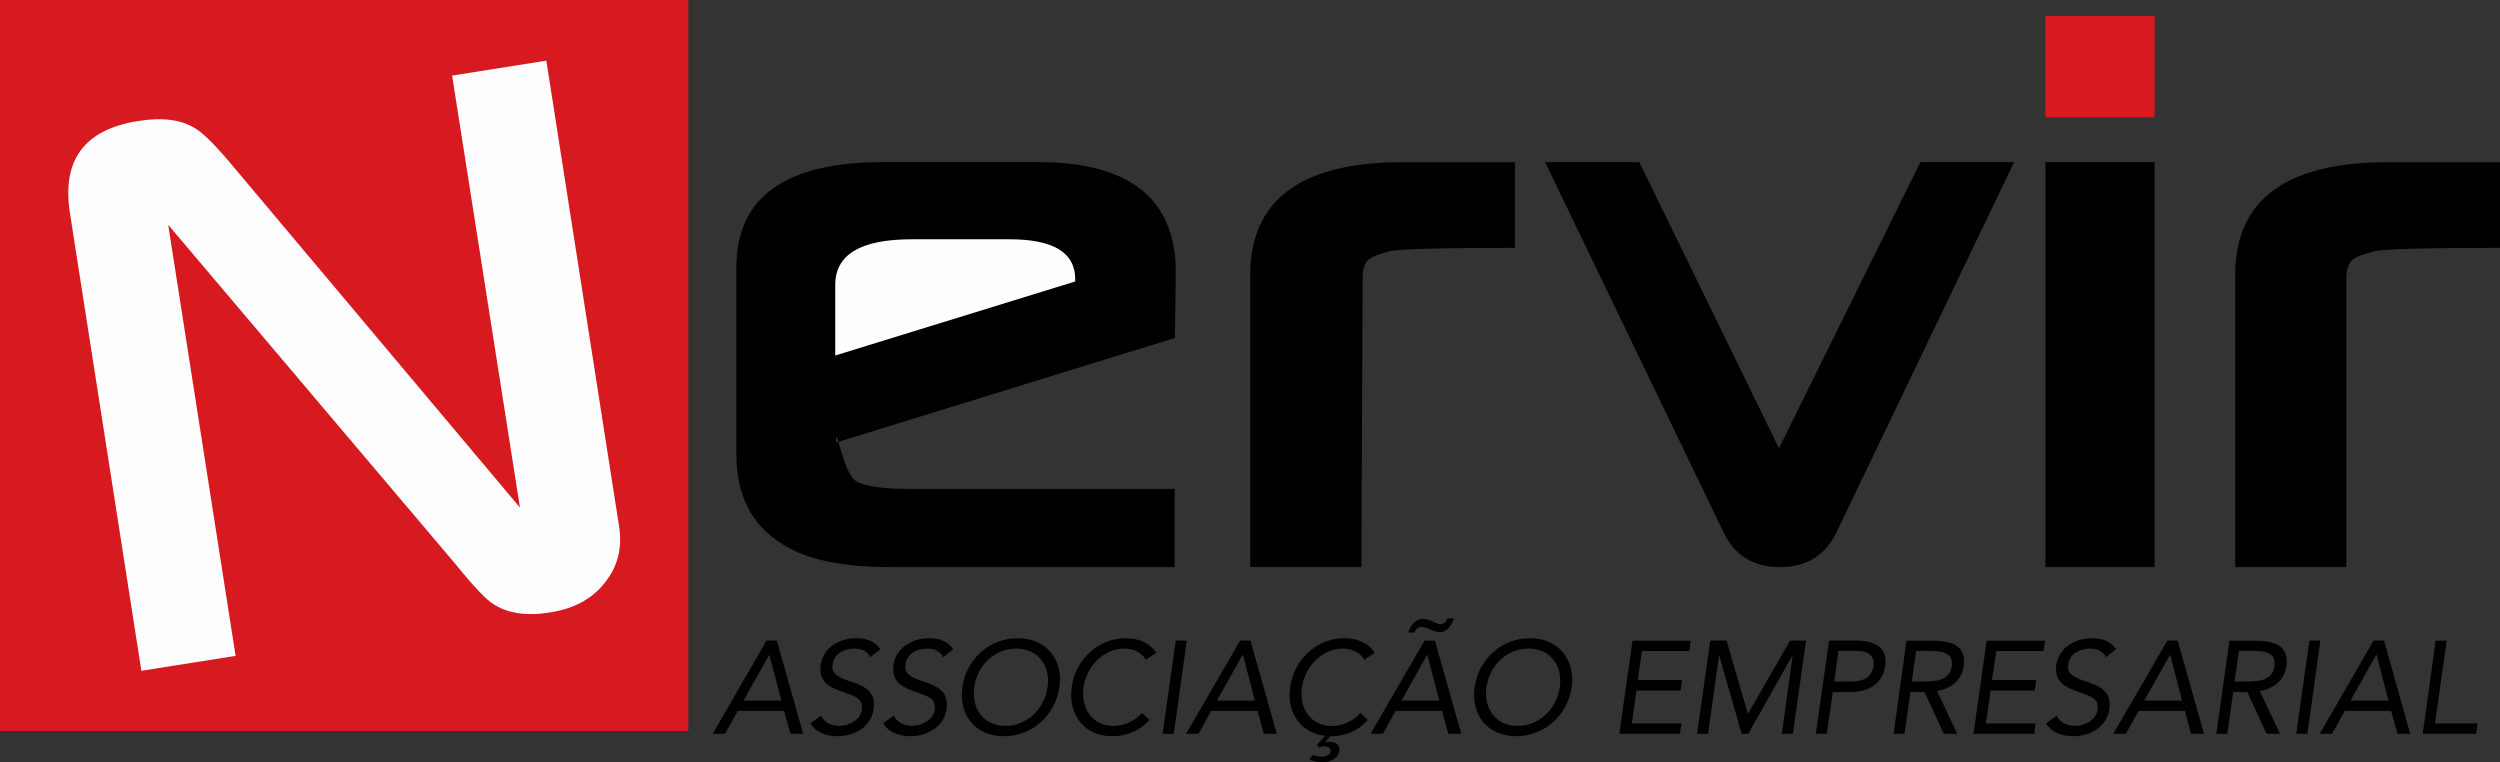
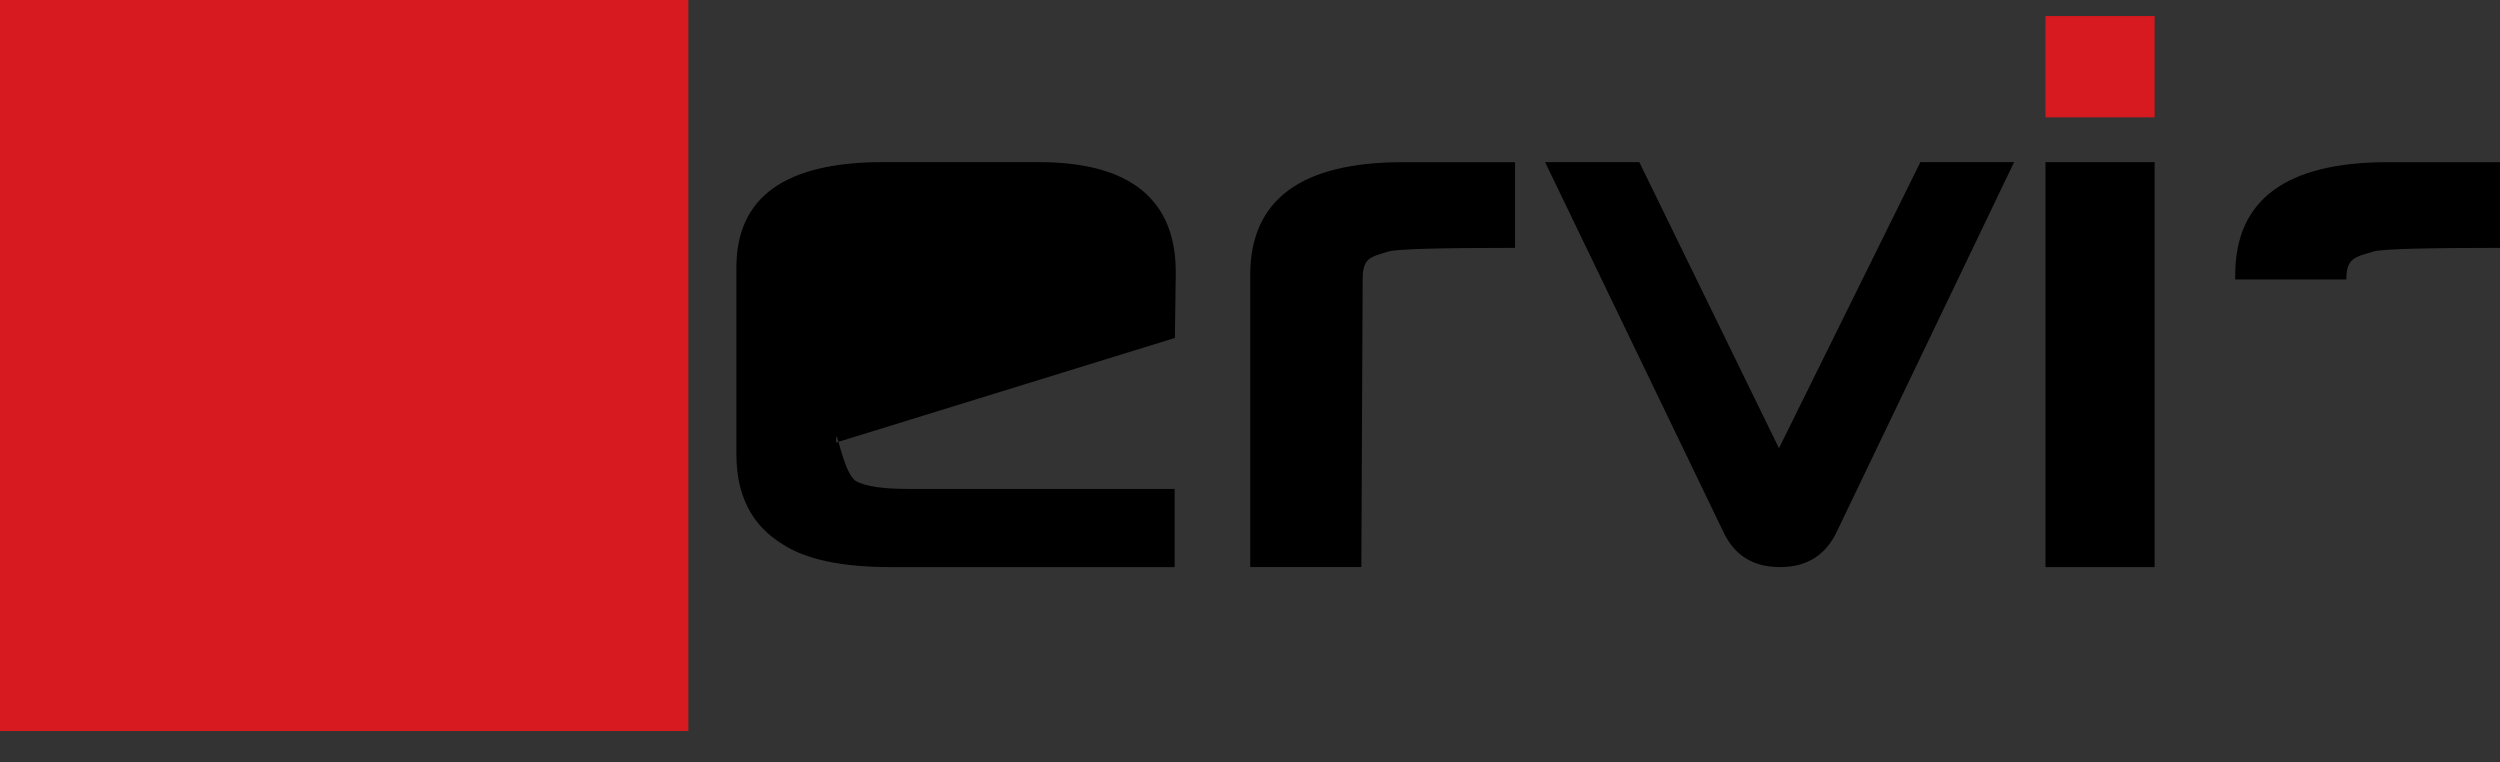
<svg xmlns="http://www.w3.org/2000/svg" version="1.1" x="0px" y="0px" width="81.892px" height="24.972px" viewBox="0 0 81.892 24.972" enable-background="new 0 0 81.892 24.972" xml:space="preserve">
  <rect x="0" y="0" width="81.892" height="24.972" fill="#333333" stroke="none" />
  <defs>
</defs>
  <g>
-     <path fill-rule="evenodd" clip-rule="evenodd" d="M23.346,24.037h0.403l0.417-0.749h1.518l0.209,0.749h0.417l-0.863-3.052h-0.338   L23.346,24.037L23.346,24.037z M23.346,24.037L23.346,24.037L23.346,24.037z M25.598,22.95h-1.244l0.842-1.497h0.007L25.598,22.95   L25.598,22.95z M25.598,22.95L25.598,22.95L25.598,22.95z M28.841,21.266c-0.187-0.266-0.46-0.36-0.798-0.36   c-0.532,0-1.079,0.295-1.158,0.878c-0.072,0.511,0.23,0.698,0.64,0.849c0.511,0.18,0.755,0.245,0.705,0.619   c-0.05,0.345-0.432,0.525-0.741,0.525c-0.259,0-0.496-0.115-0.59-0.338l-0.352,0.252c0.165,0.302,0.525,0.425,0.877,0.425   c0.547,0,1.108-0.288,1.194-0.892c0.086-0.597-0.331-0.763-0.784-0.907c-0.46-0.158-0.597-0.281-0.561-0.561   c0.05-0.36,0.403-0.511,0.719-0.511c0.223,0,0.424,0.086,0.518,0.281L28.841,21.266L28.841,21.266z M28.841,21.266L28.841,21.266   L28.841,21.266z M31.222,21.266c-0.18-0.266-0.453-0.36-0.791-0.36c-0.532,0-1.079,0.295-1.165,0.878   c-0.065,0.511,0.237,0.698,0.64,0.849c0.518,0.18,0.762,0.245,0.712,0.619c-0.05,0.345-0.432,0.525-0.741,0.525   c-0.259,0-0.503-0.115-0.597-0.338l-0.345,0.252c0.165,0.302,0.525,0.425,0.877,0.425c0.547,0,1.108-0.288,1.194-0.892   c0.079-0.597-0.331-0.763-0.784-0.907c-0.467-0.158-0.604-0.281-0.561-0.561c0.05-0.36,0.403-0.511,0.719-0.511   c0.216,0,0.417,0.086,0.518,0.281L31.222,21.266L31.222,21.266z M31.222,21.266L31.222,21.266L31.222,21.266z M32.883,24.116   c0.928,0,1.69-0.684,1.82-1.612c0.129-0.914-0.446-1.598-1.367-1.598c-0.921,0-1.683,0.684-1.812,1.598   C31.395,23.432,31.963,24.116,32.883,24.116L32.883,24.116z M32.883,24.116L32.883,24.116L32.883,24.116z M32.934,23.778   c-0.712,0-1.122-0.561-1.021-1.274c0.101-0.698,0.662-1.26,1.374-1.26c0.719,0,1.129,0.561,1.029,1.26   C34.214,23.216,33.646,23.778,32.934,23.778L32.934,23.778z M32.934,23.778L32.934,23.778L32.934,23.778z M37.875,21.388   c-0.209-0.338-0.59-0.482-1-0.482c-0.906,0-1.647,0.705-1.769,1.598c-0.129,0.936,0.446,1.612,1.316,1.612   c0.482,0,0.906-0.173,1.23-0.533l-0.245-0.23c-0.252,0.273-0.568,0.425-0.935,0.425c-0.683,0-1.079-0.561-0.978-1.274   c0.093-0.662,0.655-1.26,1.331-1.26c0.295,0,0.561,0.122,0.712,0.367L37.875,21.388L37.875,21.388z M37.875,21.388L37.875,21.388   L37.875,21.388z M38.083,24.037h0.367l0.424-3.052h-0.36L38.083,24.037L38.083,24.037z M38.083,24.037L38.083,24.037L38.083,24.037   z M38.853,24.037h0.403l0.417-0.749h1.518l0.209,0.749h0.424l-0.863-3.052h-0.338L38.853,24.037L38.853,24.037z M38.853,24.037   L38.853,24.037L38.853,24.037z M41.104,22.95H39.86l0.842-1.497h0.014L41.104,22.95L41.104,22.95z M41.104,22.95L41.104,22.95   L41.104,22.95z M45.031,21.388c-0.209-0.338-0.59-0.482-1-0.482c-0.899,0-1.647,0.705-1.769,1.598   c-0.122,0.871,0.374,1.511,1.136,1.598l-0.259,0.302l0.072,0.079c0.058-0.014,0.122-0.036,0.173-0.036   c0.101,0,0.216,0.043,0.201,0.166c-0.022,0.137-0.18,0.173-0.288,0.173c-0.108,0-0.209-0.022-0.295-0.065l-0.101,0.158   c0.122,0.058,0.266,0.094,0.417,0.094c0.23,0,0.511-0.108,0.554-0.381c0.029-0.209-0.151-0.295-0.302-0.295   c-0.072,0-0.115,0.014-0.158,0.014l0.165-0.194c0.489,0,0.906-0.173,1.23-0.533l-0.245-0.23c-0.252,0.273-0.568,0.425-0.935,0.425   c-0.683,0-1.079-0.561-0.978-1.274c0.093-0.662,0.655-1.26,1.331-1.26c0.295,0,0.561,0.122,0.712,0.367L45.031,21.388   L45.031,21.388z M45.031,21.388L45.031,21.388L45.031,21.388z M44.895,24.037h0.403l0.417-0.749h1.518l0.209,0.749h0.424   l-0.863-3.052h-0.338L44.895,24.037L44.895,24.037z M44.895,24.037L44.895,24.037L44.895,24.037z M47.146,22.95h-1.237l0.834-1.497   h0.014L47.146,22.95L47.146,22.95z M47.146,22.95L47.146,22.95L47.146,22.95z M46.333,20.719c0.036-0.094,0.115-0.187,0.223-0.187   c0.093,0,0.187,0.043,0.273,0.079c0.101,0.043,0.216,0.094,0.331,0.094c0.259,0,0.396-0.23,0.46-0.446h-0.201   c-0.043,0.101-0.122,0.187-0.237,0.187c-0.086,0-0.137-0.043-0.216-0.072c-0.115-0.05-0.223-0.101-0.345-0.101   c-0.259,0-0.424,0.223-0.496,0.446H46.333L46.333,20.719z M46.333,20.719L46.333,20.719L46.333,20.719z M49.663,24.116   c0.921,0,1.69-0.684,1.82-1.612c0.122-0.914-0.446-1.598-1.367-1.598c-0.921,0-1.683,0.684-1.812,1.598   C48.174,23.432,48.742,24.116,49.663,24.116L49.663,24.116z M49.663,24.116L49.663,24.116L49.663,24.116z M49.713,23.778   c-0.712,0-1.122-0.561-1.021-1.274c0.093-0.698,0.662-1.26,1.374-1.26c0.712,0,1.129,0.561,1.029,1.26   C50.994,23.216,50.425,23.778,49.713,23.778L49.713,23.778z M49.713,23.778L49.713,23.778L49.713,23.778z M53.044,24.037h1.985   l0.05-0.338h-1.625l0.151-1.08h1.446l0.043-0.345h-1.446l0.137-0.95h1.554l0.043-0.338h-1.906L53.044,24.037L53.044,24.037z    M53.044,24.037L53.044,24.037L53.044,24.037z M55.59,24.037h0.36l0.36-2.562h0.007l0.734,2.562h0.216l1.446-2.562h0.007   l-0.352,2.562h0.36l0.432-3.052h-0.525l-1.374,2.39h-0.007l-0.698-2.39h-0.532L55.59,24.037L55.59,24.037z M55.59,24.037   L55.59,24.037L55.59,24.037z M59.481,24.037h0.36l0.194-1.368h0.611c0.424,0,1.014-0.187,1.108-0.849   c0.093-0.641-0.381-0.835-0.942-0.835h-0.899L59.481,24.037L59.481,24.037z M59.481,24.037L59.481,24.037L59.481,24.037z    M60.221,21.323h0.611c0.36,0,0.583,0.158,0.539,0.497c-0.05,0.345-0.324,0.504-0.683,0.504h-0.604L60.221,21.323L60.221,21.323z    M60.221,21.323L60.221,21.323L60.221,21.323z M62.027,24.037h0.36l0.194-1.368h0.46l0.633,1.368h0.439l-0.662-1.403   c0.482-0.079,0.813-0.367,0.87-0.813c0.108-0.749-0.503-0.835-1.093-0.835h-0.777L62.027,24.037L62.027,24.037z M62.027,24.037   L62.027,24.037L62.027,24.037z M62.768,21.323h0.503c0.352,0,0.726,0.065,0.662,0.497c-0.065,0.504-0.583,0.504-0.985,0.504h-0.324   L62.768,21.323L62.768,21.323z M62.768,21.323L62.768,21.323L62.768,21.323z M64.645,24.037h1.992l0.043-0.338h-1.625l0.151-1.08   h1.446l0.05-0.345h-1.453l0.144-0.95h1.546l0.05-0.338h-1.913L64.645,24.037L64.645,24.037z M64.645,24.037L64.645,24.037   L64.645,24.037z M69.313,21.266c-0.18-0.266-0.453-0.36-0.791-0.36c-0.532,0-1.079,0.295-1.165,0.878   c-0.065,0.511,0.237,0.698,0.64,0.849c0.518,0.18,0.762,0.245,0.712,0.619c-0.05,0.345-0.432,0.525-0.741,0.525   c-0.259,0-0.503-0.115-0.597-0.338l-0.345,0.252c0.165,0.302,0.525,0.425,0.877,0.425c0.547,0,1.108-0.288,1.194-0.892   c0.079-0.597-0.331-0.763-0.784-0.907c-0.467-0.158-0.604-0.281-0.561-0.561c0.05-0.36,0.403-0.511,0.719-0.511   c0.216,0,0.417,0.086,0.518,0.281L69.313,21.266L69.313,21.266z M69.313,21.266L69.313,21.266L69.313,21.266z M69.226,24.037h0.41   l0.417-0.749h1.518l0.201,0.749h0.424l-0.863-3.052h-0.338L69.226,24.037L69.226,24.037z M69.226,24.037L69.226,24.037   L69.226,24.037z M71.477,22.95H70.24l0.842-1.497h0.007L71.477,22.95L71.477,22.95z M71.477,22.95L71.477,22.95L71.477,22.95z    M72.599,24.037h0.36l0.194-1.368h0.46l0.633,1.368h0.439l-0.662-1.403c0.482-0.079,0.813-0.367,0.87-0.813   c0.108-0.749-0.503-0.835-1.086-0.835h-0.777L72.599,24.037L72.599,24.037z M72.599,24.037L72.599,24.037L72.599,24.037z    M73.34,21.323h0.511c0.345,0,0.719,0.065,0.655,0.497c-0.065,0.504-0.583,0.504-0.985,0.504h-0.324L73.34,21.323L73.34,21.323z    M73.34,21.323L73.34,21.323L73.34,21.323z M75.217,24.037h0.367l0.424-3.052h-0.36L75.217,24.037L75.217,24.037z M75.217,24.037   L75.217,24.037L75.217,24.037z M75.987,24.037h0.403l0.417-0.749h1.518l0.209,0.749h0.417l-0.856-3.052h-0.345L75.987,24.037   L75.987,24.037z M75.987,24.037L75.987,24.037L75.987,24.037z M78.238,22.95h-1.244l0.842-1.497h0.014L78.238,22.95L78.238,22.95z    M78.238,22.95L78.238,22.95L78.238,22.95z M79.36,24.037h1.748l0.05-0.338h-1.395l0.381-2.713h-0.36L79.36,24.037L79.36,24.037z" />
    <path fill-rule="evenodd" clip-rule="evenodd" d="M65.975,5.312l-5.819,12.128c-0.367,0.756-0.985,1.137-1.848,1.137   c-0.87,0-1.489-0.381-1.848-1.137L50.613,5.312h3.086l4.574,9.371l4.632-9.371H65.975L65.975,5.312z" />
-     <path fill-rule="evenodd" clip-rule="evenodd" d="M81.892,8.119c-2.424,0-3.805,0.036-4.128,0.115   c-0.611,0.187-0.906,0.202-0.906,0.921v9.421h-3.639V9.011c0-2.469,1.661-3.699,5.006-3.699h3.668V8.119L81.892,8.119z" />
+     <path fill-rule="evenodd" clip-rule="evenodd" d="M81.892,8.119c-2.424,0-3.805,0.036-4.128,0.115   c-0.611,0.187-0.906,0.202-0.906,0.921h-3.639V9.011c0-2.469,1.661-3.699,5.006-3.699h3.668V8.119L81.892,8.119z" />
    <path fill-rule="evenodd" clip-rule="evenodd" d="M49.627,8.119c-2.424,0-3.805,0.036-4.128,0.115   c-0.611,0.187-0.863,0.202-0.863,0.921l-0.043,9.421h-3.639V9.011c0-2.469,1.661-3.699,5.006-3.699h3.668V8.119L49.627,8.119z" />
    <path fill-rule="evenodd" clip-rule="evenodd" d="M38.486,11.07l-11.098,3.426v-0.065c-0.007-0.605,0.216,1.051,0.654,1.332   c0.309,0.166,0.87,0.252,1.683,0.252h8.753v2.562h-9.293c-1.611,0-2.798-0.252-3.56-0.756c-1.007-0.619-1.503-1.598-1.503-2.944   V8.759c0-2.303,1.597-3.448,4.797-3.448h5.107c2.985,0,4.51,1.216,4.488,3.656L38.486,11.07L38.486,11.07z" />
-     <path fill-rule="evenodd" clip-rule="evenodd" fill="#FEFEFE" d="M35.221,9.22V9.148c0-0.878-0.719-1.31-2.151-1.31H29.87   c-1.676,0-2.51,0.497-2.51,1.497v2.31L35.221,9.22L35.221,9.22z" />
    <polygon fill-rule="evenodd" clip-rule="evenodd" points="70.578,18.577 67.004,18.577 67.004,5.312 70.578,5.312 70.578,18.577     " />
    <polygon fill-rule="evenodd" clip-rule="evenodd" fill="#D71920" points="67.004,0.525 70.578,0.525 70.578,3.843 67.004,3.843    67.004,0.525  " />
    <polygon fill-rule="evenodd" clip-rule="evenodd" fill="#D71920" points="0,0 22.548,0 22.548,23.946 0,23.946 0,0  " />
-     <path fill-rule="evenodd" clip-rule="evenodd" fill="#FEFEFE" d="M20.282,17.259c0.101,0.662-0.036,1.252-0.41,1.749   c-0.41,0.569-1.021,0.921-1.841,1.051c-0.77,0.13-1.395,0.036-1.877-0.274c-0.209-0.13-0.619-0.547-1.194-1.26L5.509,7.363   l2.208,14.121l-3.086,0.489L2.287,6.953C2.028,5.24,2.762,4.246,4.517,3.966c0.798-0.13,1.431-0.05,1.899,0.252   C6.674,4.376,7.092,4.793,7.653,5.47l9.379,11.156l-2.222-14.15l3.086-0.489L20.282,17.259L20.282,17.259z" />
  </g>
</svg>